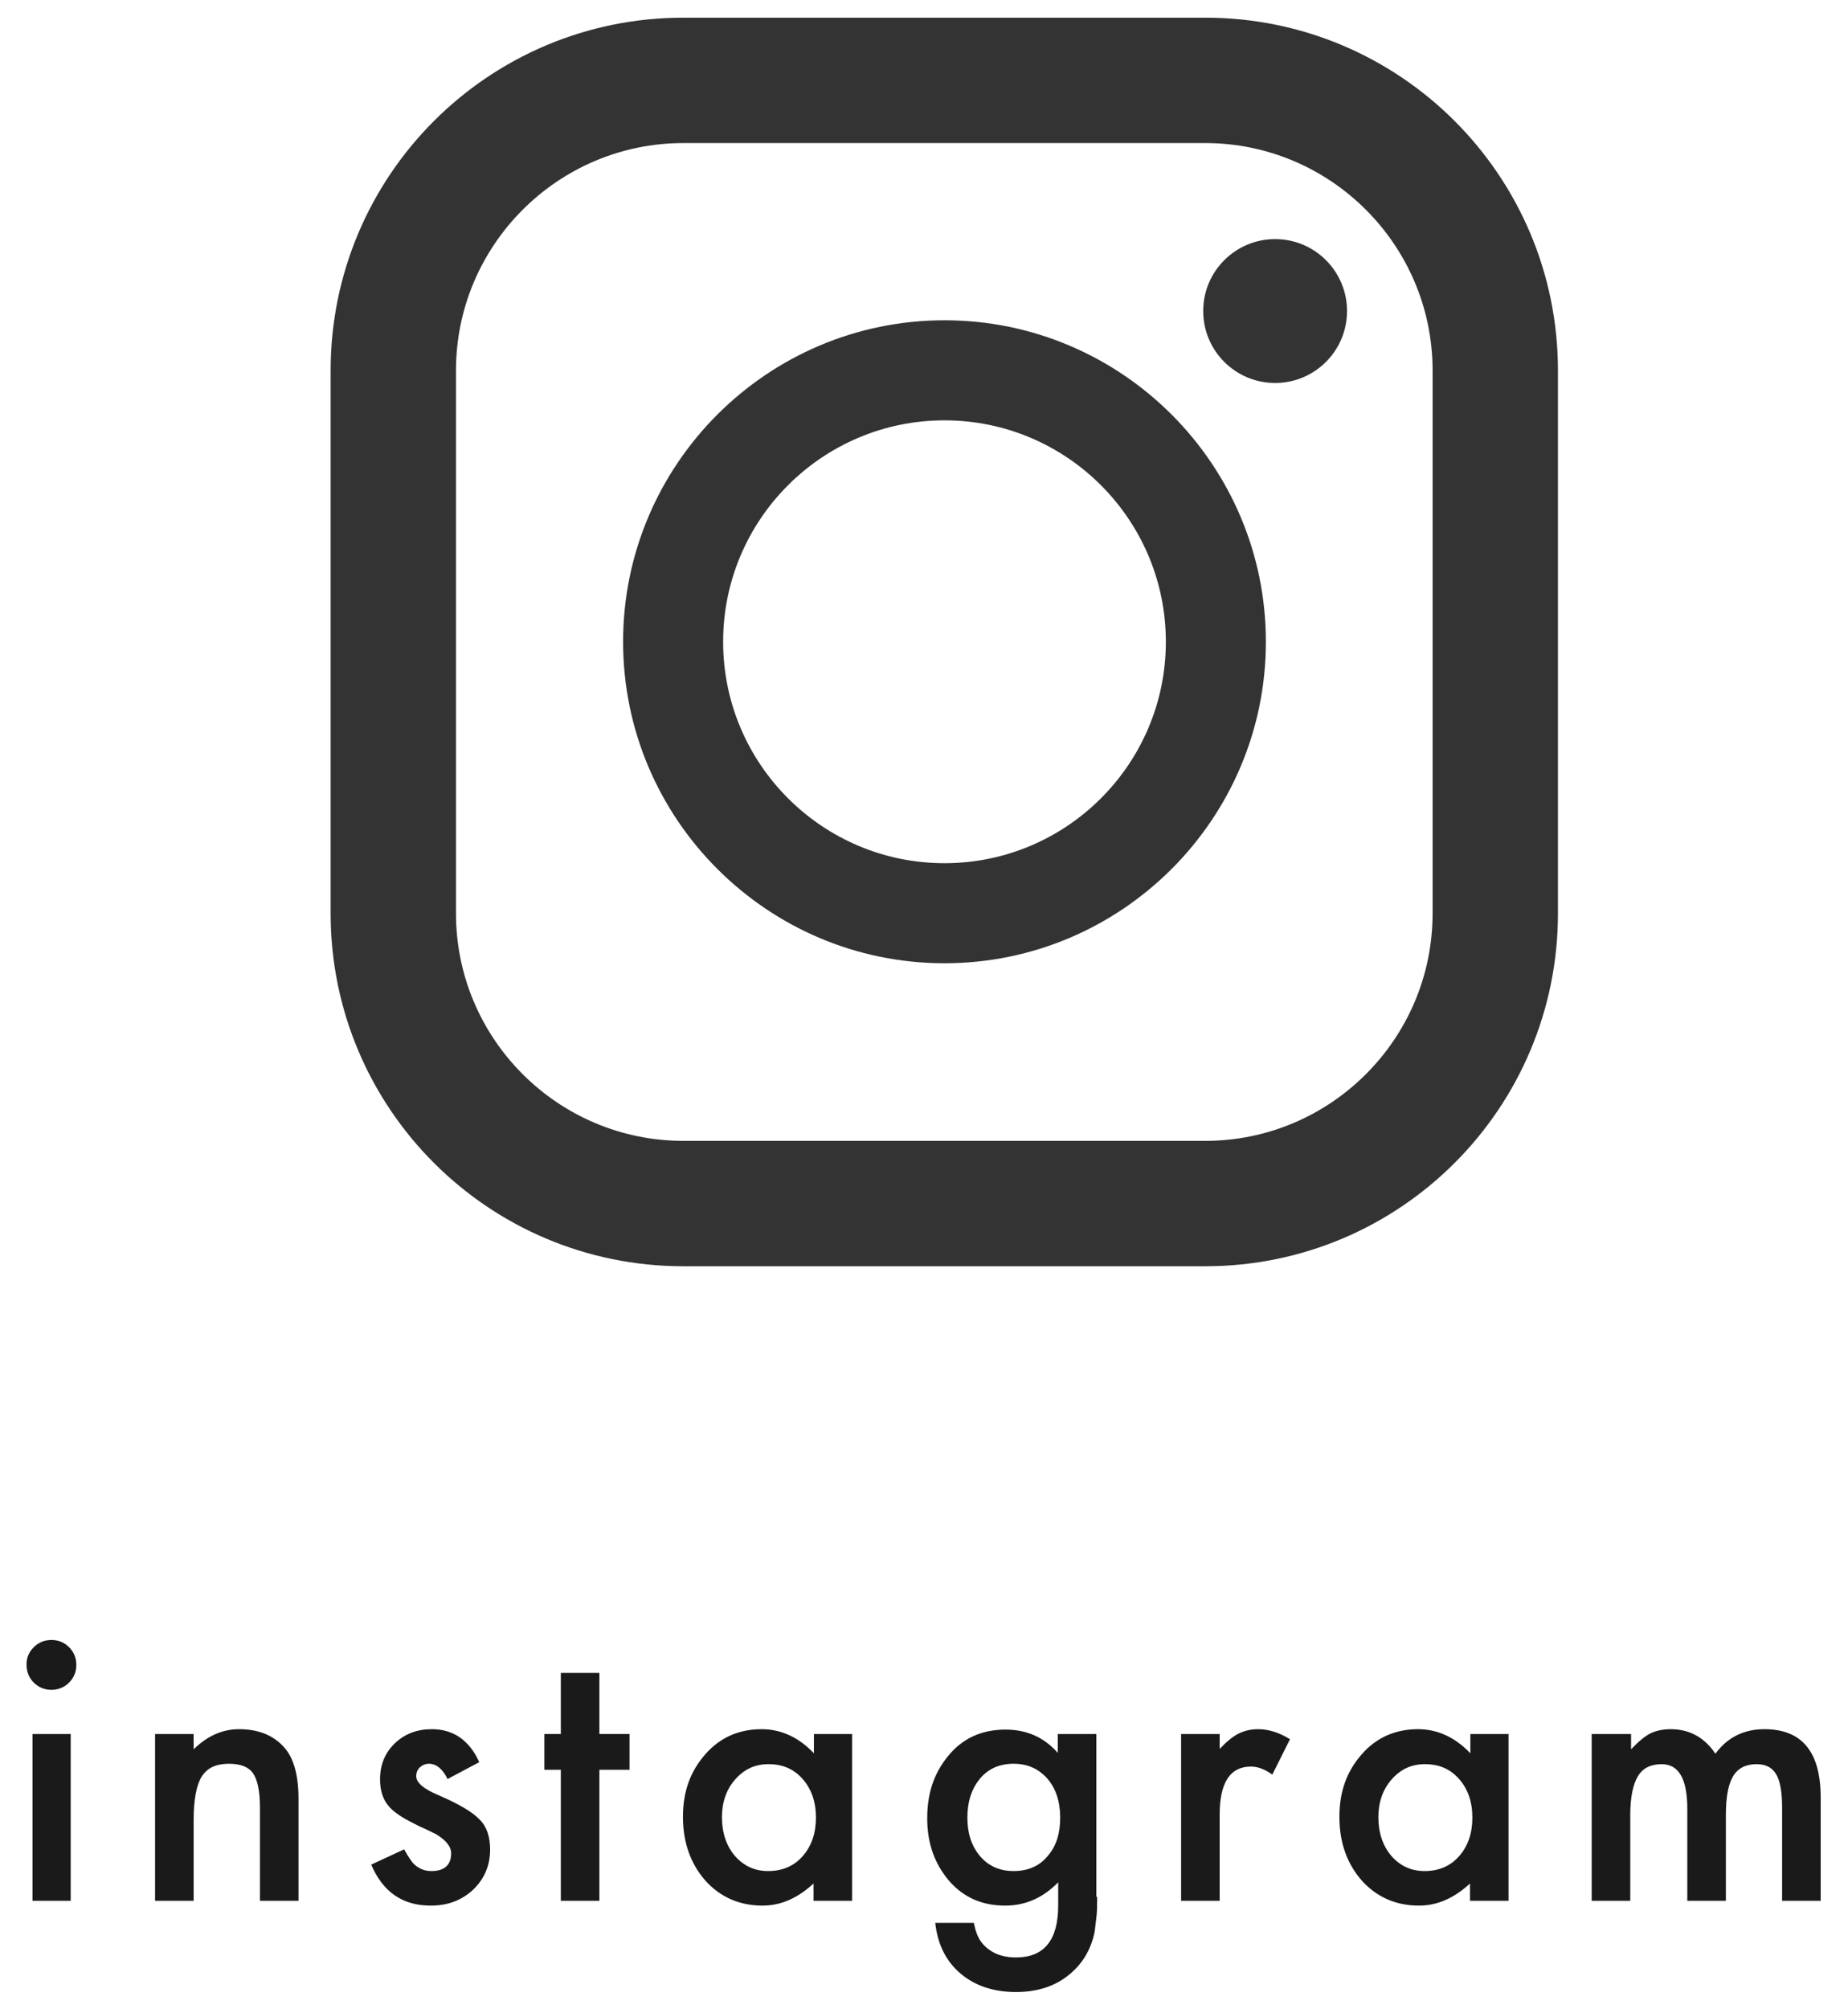
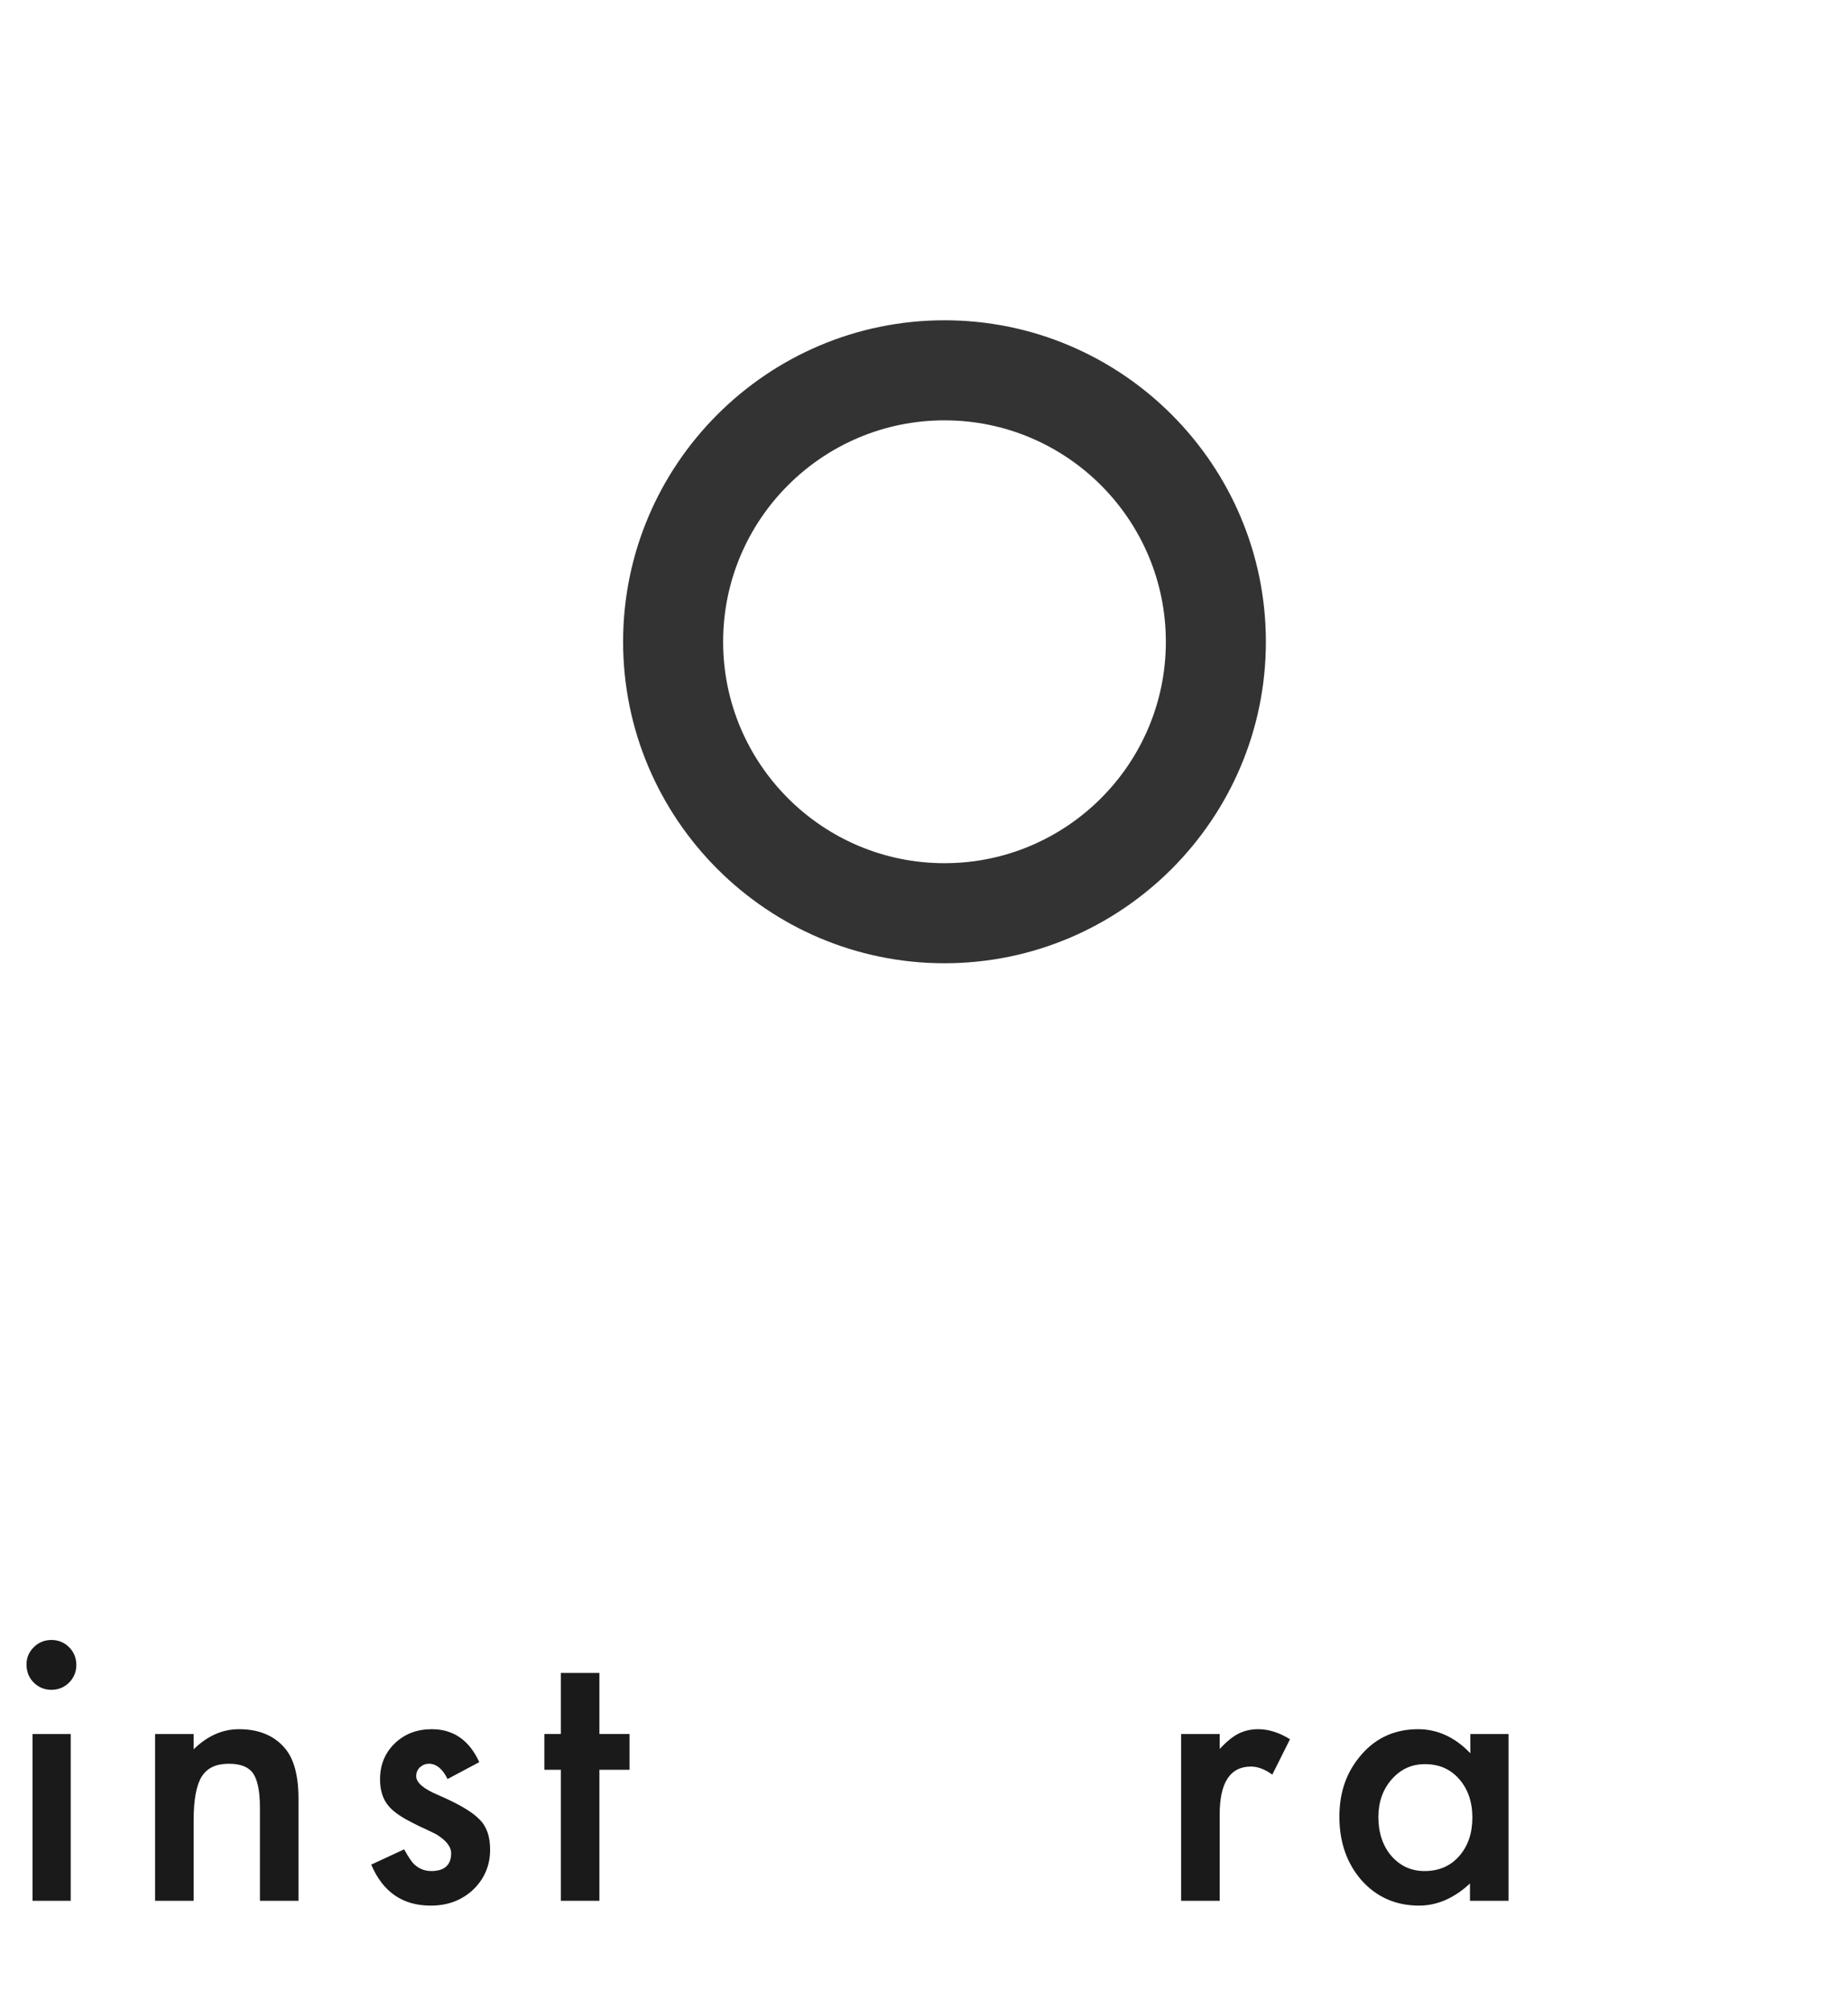
<svg xmlns="http://www.w3.org/2000/svg" viewBox="0 0 46 50">
  <defs>
    <style>.d{fill:#333;}.e{fill:#1a1a1a;}</style>
  </defs>
-   <path class="d" d="M30,.44h-12.99c-4.85,0-8.78,3.93-8.78,8.78v13.51c0,4.85,3.93,8.78,8.78,8.78h12.99c4.85,0,8.78-3.93,8.78-8.78V9.22c0-4.85-3.93-8.78-8.78-8.78ZM11.35,9.22c0-3.12,2.54-5.66,5.66-5.66h12.99c3.12,0,5.66,2.54,5.66,5.66v13.51c0,3.12-2.54,5.66-5.66,5.66h-12.99c-3.12,0-5.66-2.54-5.66-5.66V9.22Z" />
  <path class="d" d="M23.51,23.97c4.41,0,8-3.59,8-8s-3.59-8-8-8-8,3.59-8,8,3.59,8,8,8Zm0-13.51c3.04,0,5.51,2.47,5.51,5.51s-2.47,5.51-5.51,5.51-5.51-2.47-5.51-5.51,2.47-5.51,5.51-5.51Z" />
-   <circle class="d" cx="31.74" cy="7.74" r="1.79" />
  <path class="e" d="M.66,41.42c0-.17,.06-.31,.18-.43s.27-.18,.44-.18,.32,.06,.44,.18c.12,.12,.18,.27,.18,.44s-.06,.32-.18,.44c-.12,.12-.27,.18-.44,.18s-.32-.06-.44-.18c-.12-.12-.18-.27-.18-.45Zm1.1,1.73v4.15H.81v-4.15h.96Z" />
  <path class="e" d="M3.86,43.15h.96v.38c.34-.33,.71-.5,1.13-.5,.48,0,.86,.15,1.13,.46,.23,.26,.35,.68,.35,1.27v2.54h-.96v-2.32c0-.41-.06-.69-.17-.85-.11-.16-.31-.24-.6-.24-.32,0-.54,.1-.68,.32-.13,.21-.2,.57-.2,1.09v2h-.96v-4.15Z" />
  <path class="e" d="M11.93,43.85l-.79,.42c-.12-.25-.28-.38-.46-.38-.09,0-.16,.03-.23,.09-.06,.06-.09,.13-.09,.22,0,.16,.19,.32,.55,.47,.51,.22,.85,.42,1.03,.61,.18,.18,.26,.43,.26,.75,0,.4-.15,.74-.44,1.01-.29,.26-.63,.38-1.04,.38-.7,0-1.19-.34-1.48-1.02l.82-.38c.11,.2,.2,.33,.26,.38,.12,.11,.26,.16,.42,.16,.32,0,.49-.15,.49-.44,0-.17-.13-.33-.38-.48-.1-.05-.19-.09-.29-.14-.1-.04-.19-.09-.29-.14-.28-.14-.47-.27-.59-.41-.15-.17-.22-.4-.22-.67,0-.36,.12-.66,.37-.9,.25-.24,.56-.35,.92-.35,.53,0,.93,.27,1.18,.82Z" />
  <path class="e" d="M14.92,44.04v3.26h-.96v-3.26h-.41v-.89h.41v-1.52h.96v1.52h.75v.89h-.75Z" />
-   <path class="e" d="M20.25,43.15h.96v4.15h-.96v-.43c-.4,.37-.82,.55-1.27,.55-.57,0-1.05-.21-1.42-.62-.37-.42-.56-.95-.56-1.59s.19-1.14,.56-1.56c.37-.42,.84-.62,1.4-.62,.48,0,.92,.2,1.3,.6v-.48Zm-2.28,2.06c0,.4,.11,.72,.32,.97,.22,.25,.49,.38,.83,.38,.35,0,.64-.12,.86-.37,.22-.25,.33-.57,.33-.96s-.11-.71-.33-.96c-.22-.25-.5-.37-.85-.37-.33,0-.6,.12-.83,.38-.22,.25-.33,.57-.33,.94Z" />
-   <path class="e" d="M27.31,47.2c0,.2,0,.37-.02,.52s-.03,.28-.05,.39c-.07,.31-.2,.58-.4,.81-.38,.43-.89,.65-1.55,.65-.55,0-1.01-.15-1.37-.45-.37-.31-.58-.73-.64-1.27h.96c.04,.2,.1,.36,.18,.47,.2,.26,.49,.39,.87,.39,.7,0,1.05-.43,1.05-1.29v-.58c-.38,.39-.82,.58-1.32,.58-.57,0-1.03-.2-1.39-.61-.36-.42-.55-.93-.55-1.56s.17-1.12,.51-1.54c.36-.45,.84-.67,1.44-.67,.52,0,.96,.19,1.3,.58v-.47h.96v4.05Zm-.92-1.97c0-.4-.11-.73-.32-.97-.22-.25-.5-.37-.84-.37-.36,0-.65,.13-.86,.4-.19,.24-.29,.55-.29,.94s.1,.69,.29,.93c.21,.26,.49,.4,.86,.4s.66-.13,.87-.4c.2-.24,.29-.55,.29-.93Z" />
  <path class="e" d="M29.4,43.15h.96v.37c.18-.19,.33-.31,.47-.38,.14-.07,.3-.11,.49-.11,.25,0,.52,.08,.79,.25l-.44,.88c-.18-.13-.36-.2-.53-.2-.52,0-.78,.4-.78,1.19v2.15h-.96v-4.15Z" />
  <path class="e" d="M36.59,43.15h.96v4.15h-.96v-.43c-.4,.37-.82,.55-1.27,.55-.57,0-1.05-.21-1.42-.62-.37-.42-.56-.95-.56-1.59s.19-1.14,.56-1.56c.37-.42,.84-.62,1.4-.62,.48,0,.92,.2,1.3,.6v-.48Zm-2.28,2.06c0,.4,.11,.72,.32,.97,.22,.25,.49,.38,.83,.38,.35,0,.64-.12,.86-.37,.22-.25,.33-.57,.33-.96s-.11-.71-.33-.96c-.22-.25-.5-.37-.85-.37-.33,0-.6,.12-.83,.38-.22,.25-.33,.57-.33,.94Z" />
-   <path class="e" d="M39.64,43.15h.96v.38c.18-.19,.34-.32,.47-.39,.14-.07,.31-.11,.52-.11,.47,0,.84,.21,1.11,.61,.3-.41,.71-.61,1.22-.61,.94,0,1.4,.57,1.4,1.7v2.57h-.96v-2.31c0-.4-.05-.68-.15-.84-.1-.17-.26-.25-.49-.25-.26,0-.46,.1-.58,.3-.12,.2-.18,.52-.18,.96v2.14h-.96v-2.29c0-.74-.21-1.11-.64-1.11-.27,0-.47,.1-.59,.3-.12,.2-.19,.52-.19,.96v2.14h-.96v-4.15Z" />
</svg>